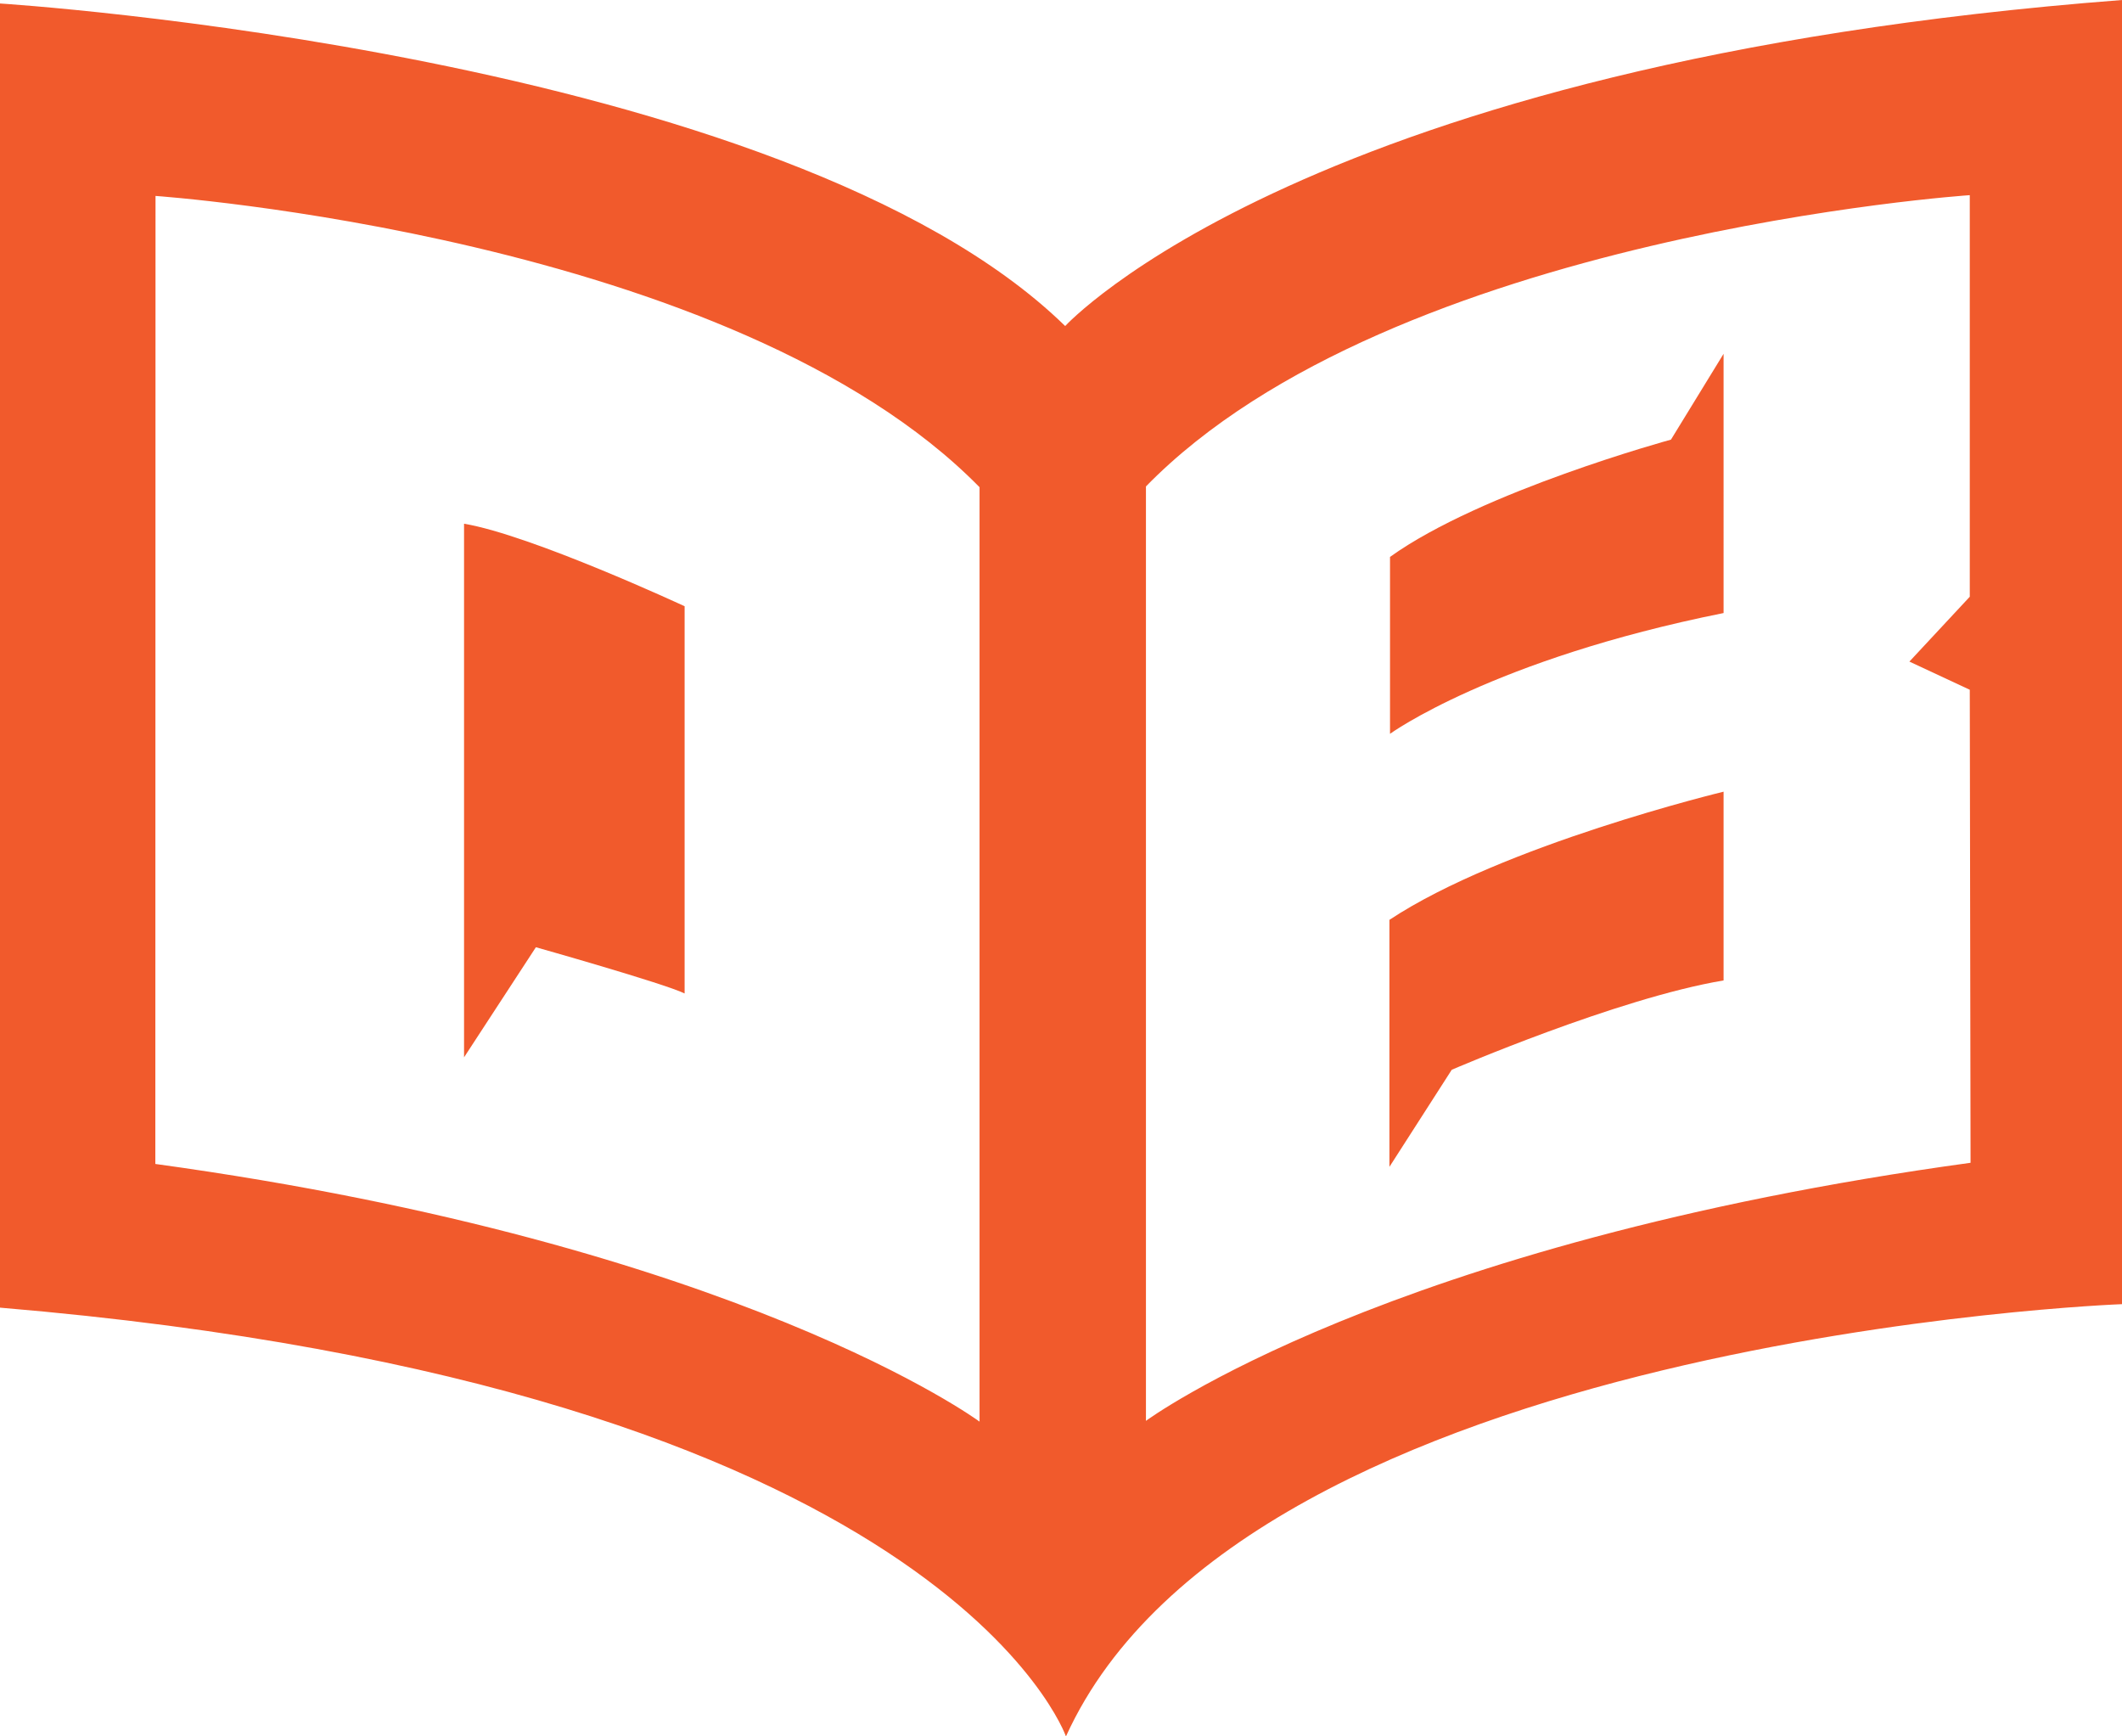
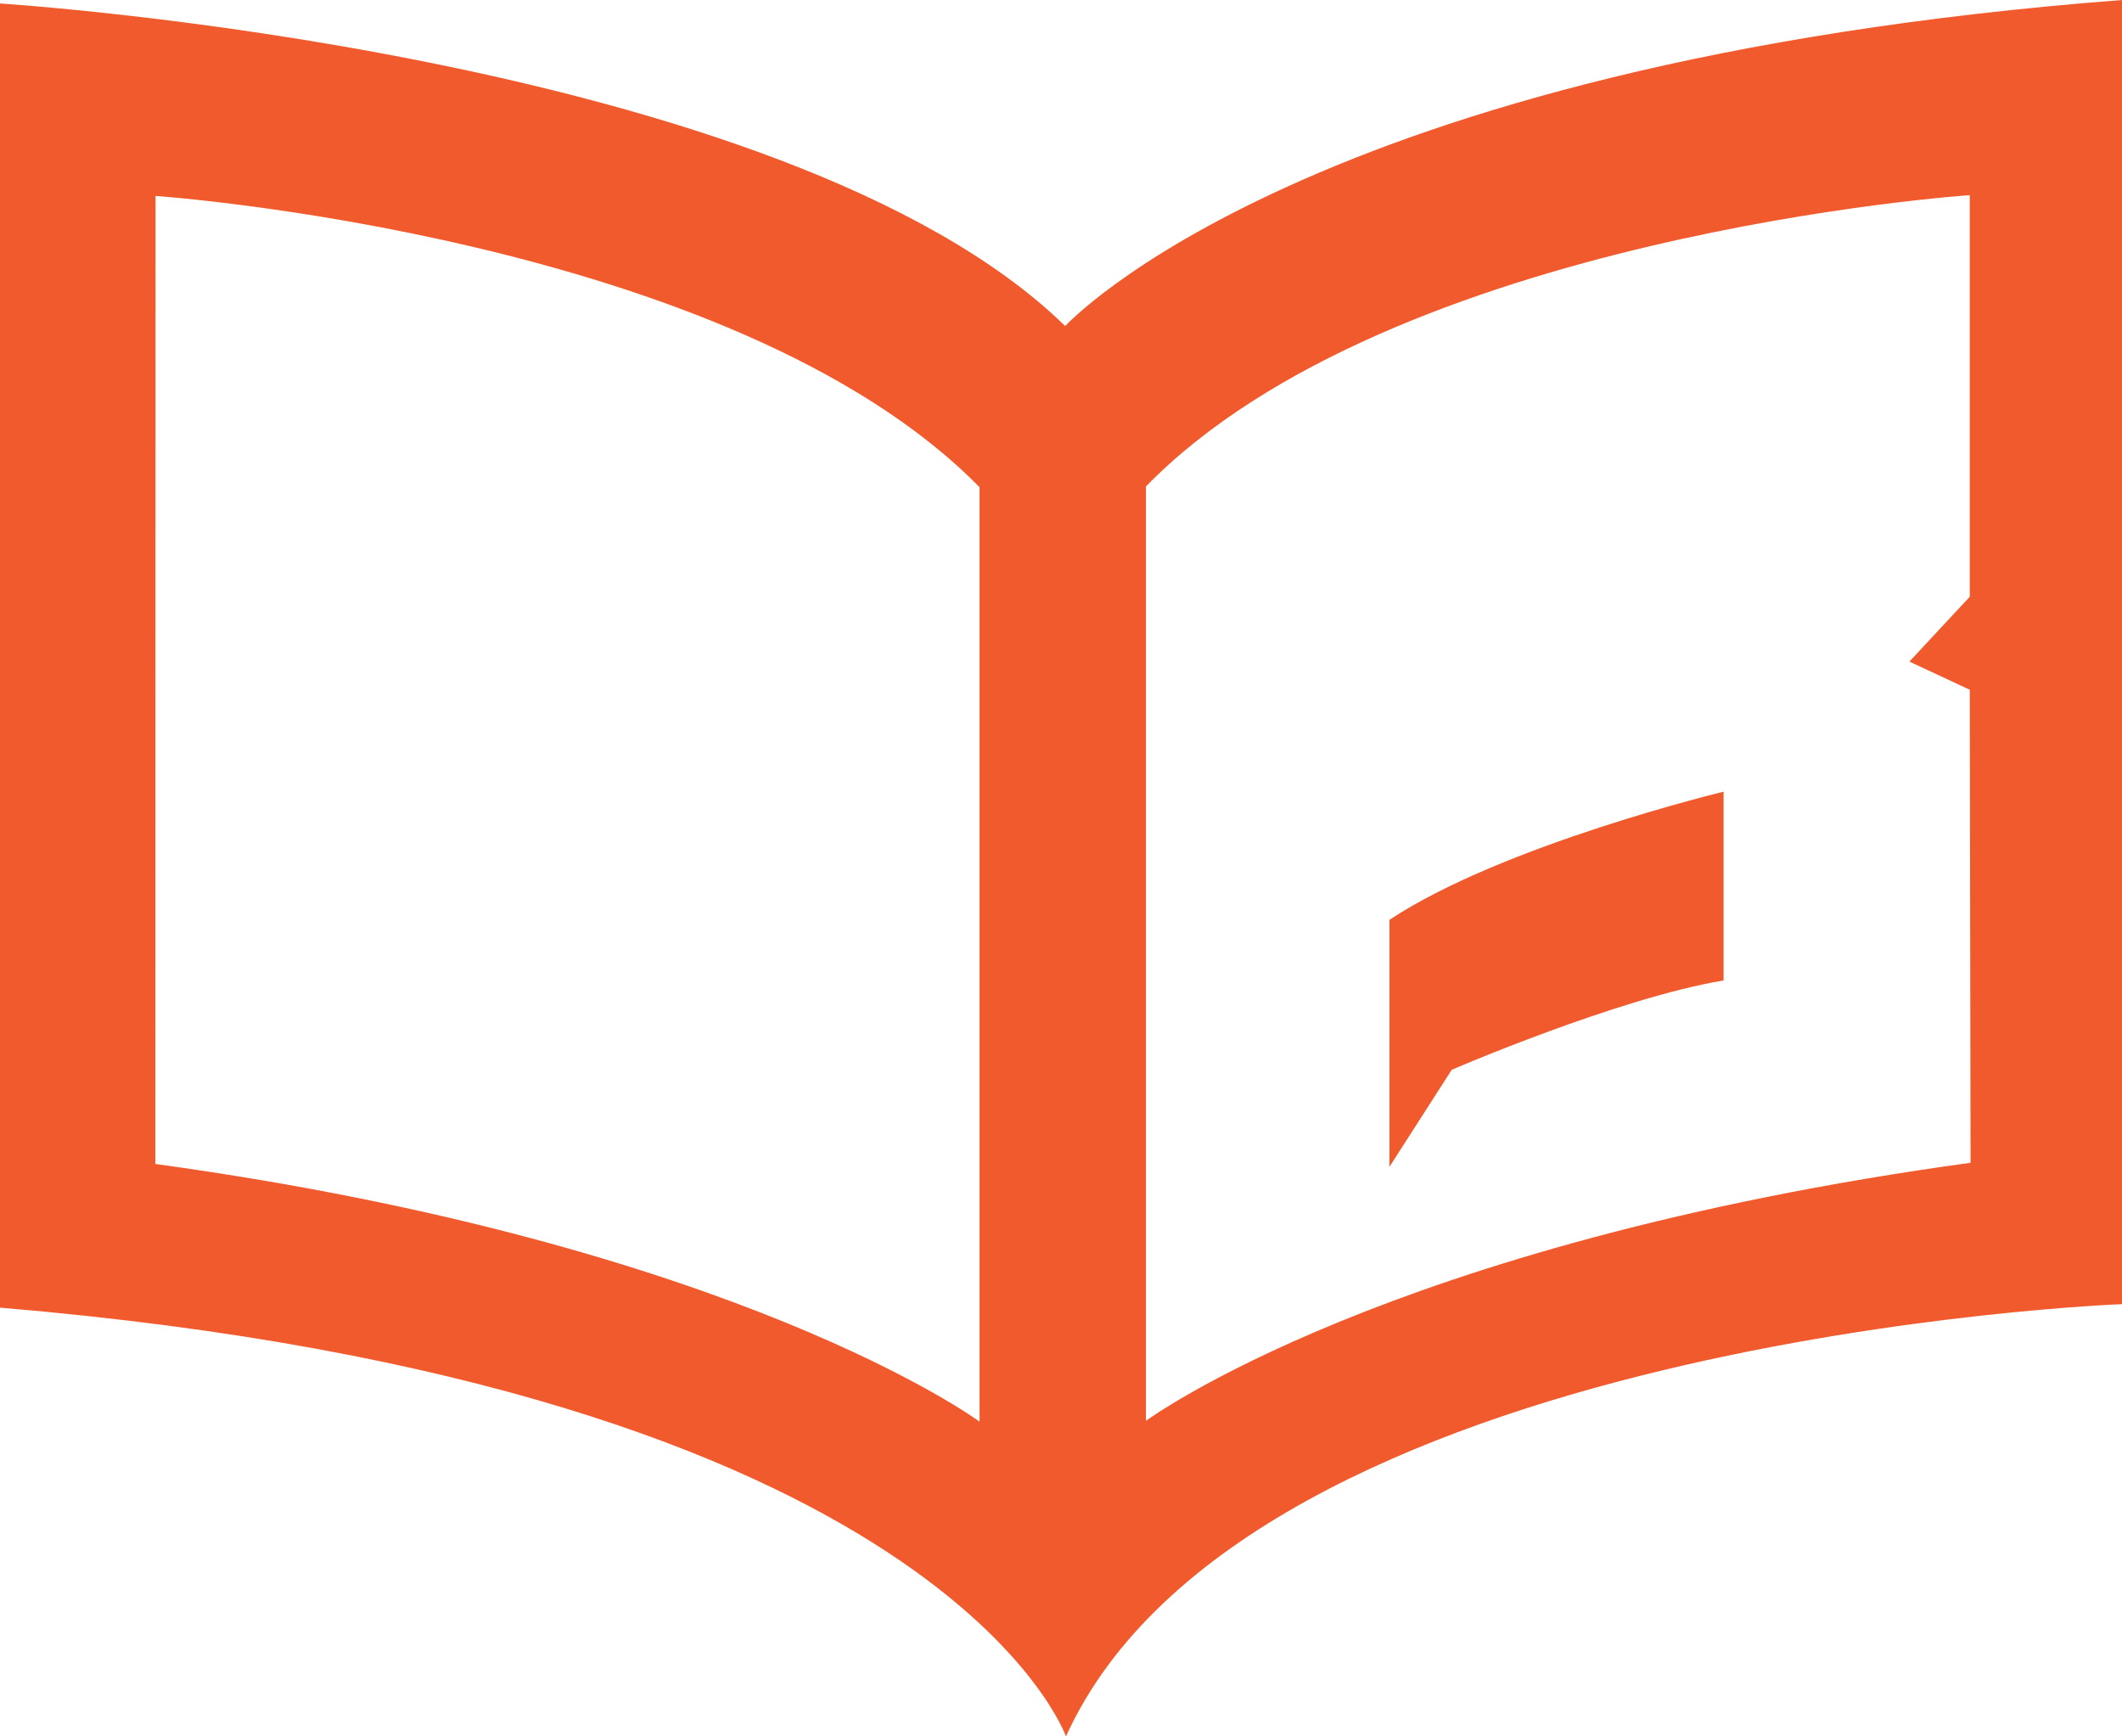
<svg xmlns="http://www.w3.org/2000/svg" id="Layer_1" data-name="Layer 1" viewBox="0 0 109.29 89.42">
  <defs>
    <style>.cls-1{fill:#f15a2c;}</style>
  </defs>
  <title>BookIcon</title>
  <path class="cls-1" d="M120.26,98.46V31.3s40.44,2.53,54.86,16.61c0,0,12.42-13.57,54.44-16.79V98.28s-45.05,1.68-54.4,22.26C175.16,120.54,168.87,102.55,120.26,98.46Zm8-7.4c30.1,4.14,42.45,13.27,42.45,13.27V56.21c-12.7-12.94-42.44-15-42.44-15Zm93.45-24.42-3.11-1.45,3.11-3.34V41.17s-29.74,2-42.43,15v48.12S191.66,95.13,221.75,91Z" transform="translate(-120.26 -31.12)" />
-   <path class="cls-1" d="M144.16,58.09V85.57l3.7-5.67s6.59,1.86,7.66,2.38V62.34S147.65,58.68,144.16,58.09Z" transform="translate(-120.26 -31.12)" />
-   <path class="cls-1" d="M191.85,59.8v9.11s5.27-3.83,17.18-6.22V49.34l-2.71,4.42S196.56,56.42,191.85,59.8Z" transform="translate(-120.26 -31.12)" />
  <path class="cls-1" d="M191.82,78.49V91.21l3.21-5s8.55-3.69,14-4.6V71.89S197.65,74.63,191.82,78.49Z" transform="translate(-120.26 -31.12)" />
</svg>